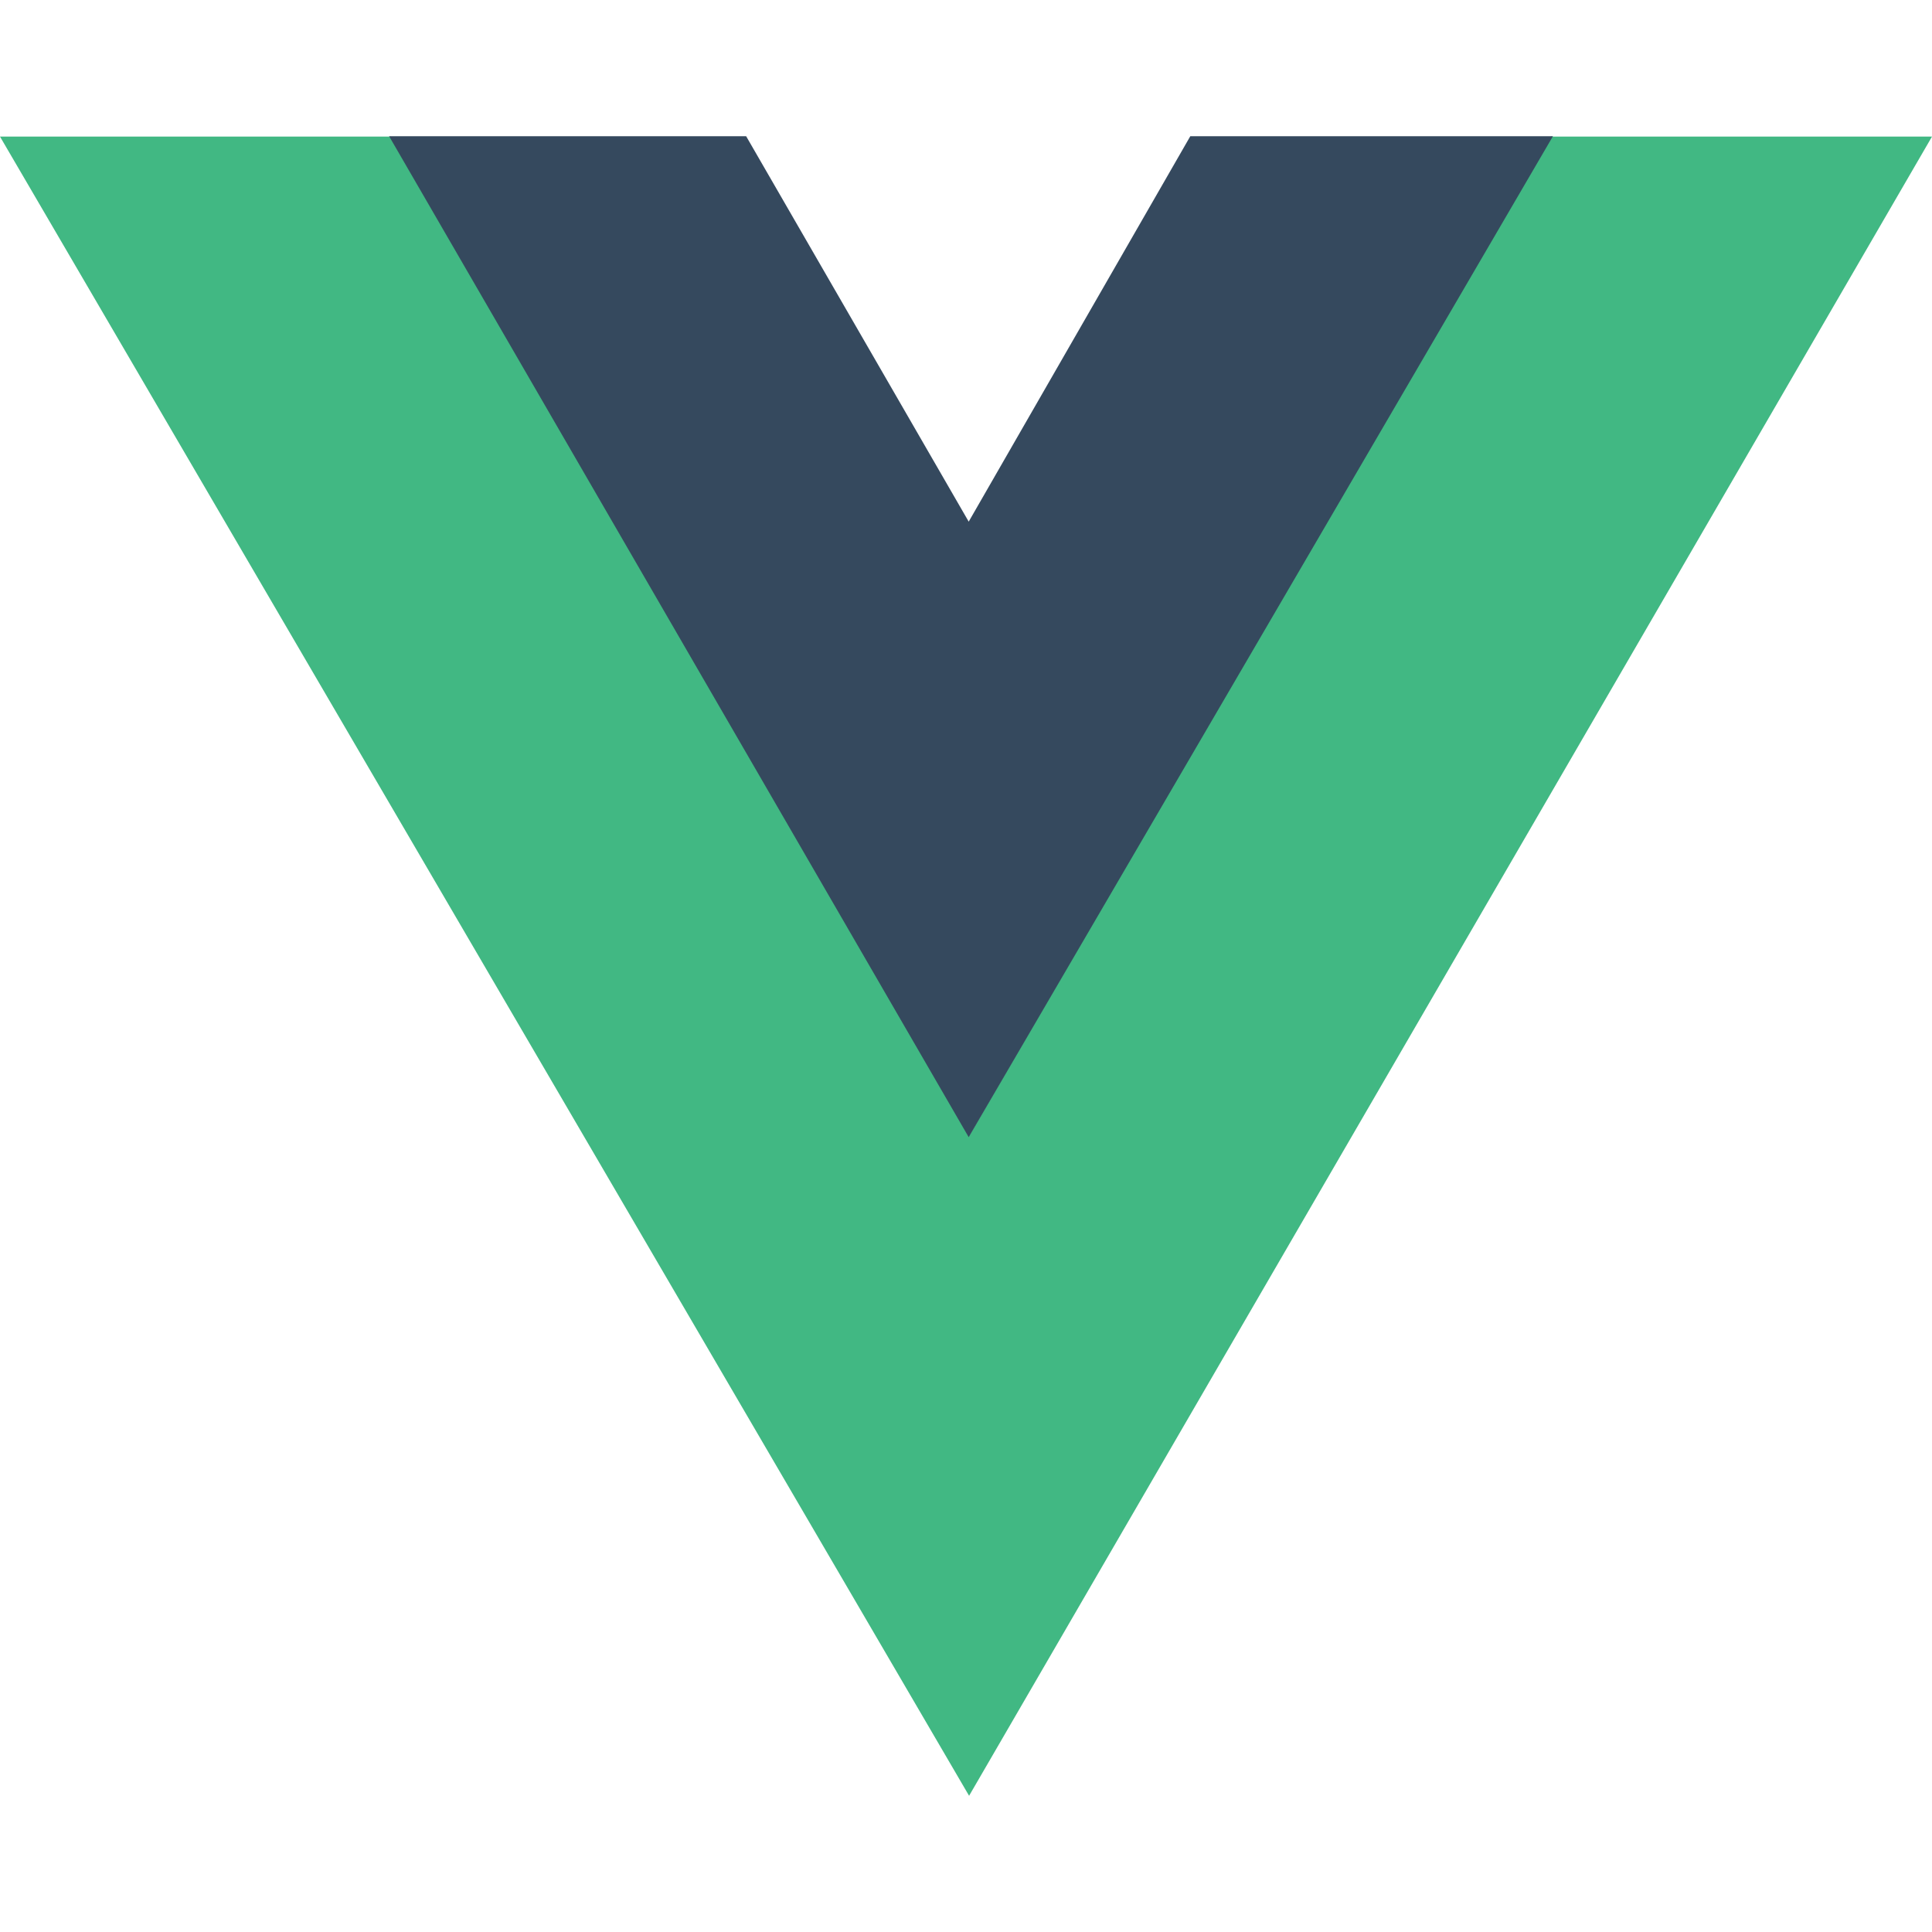
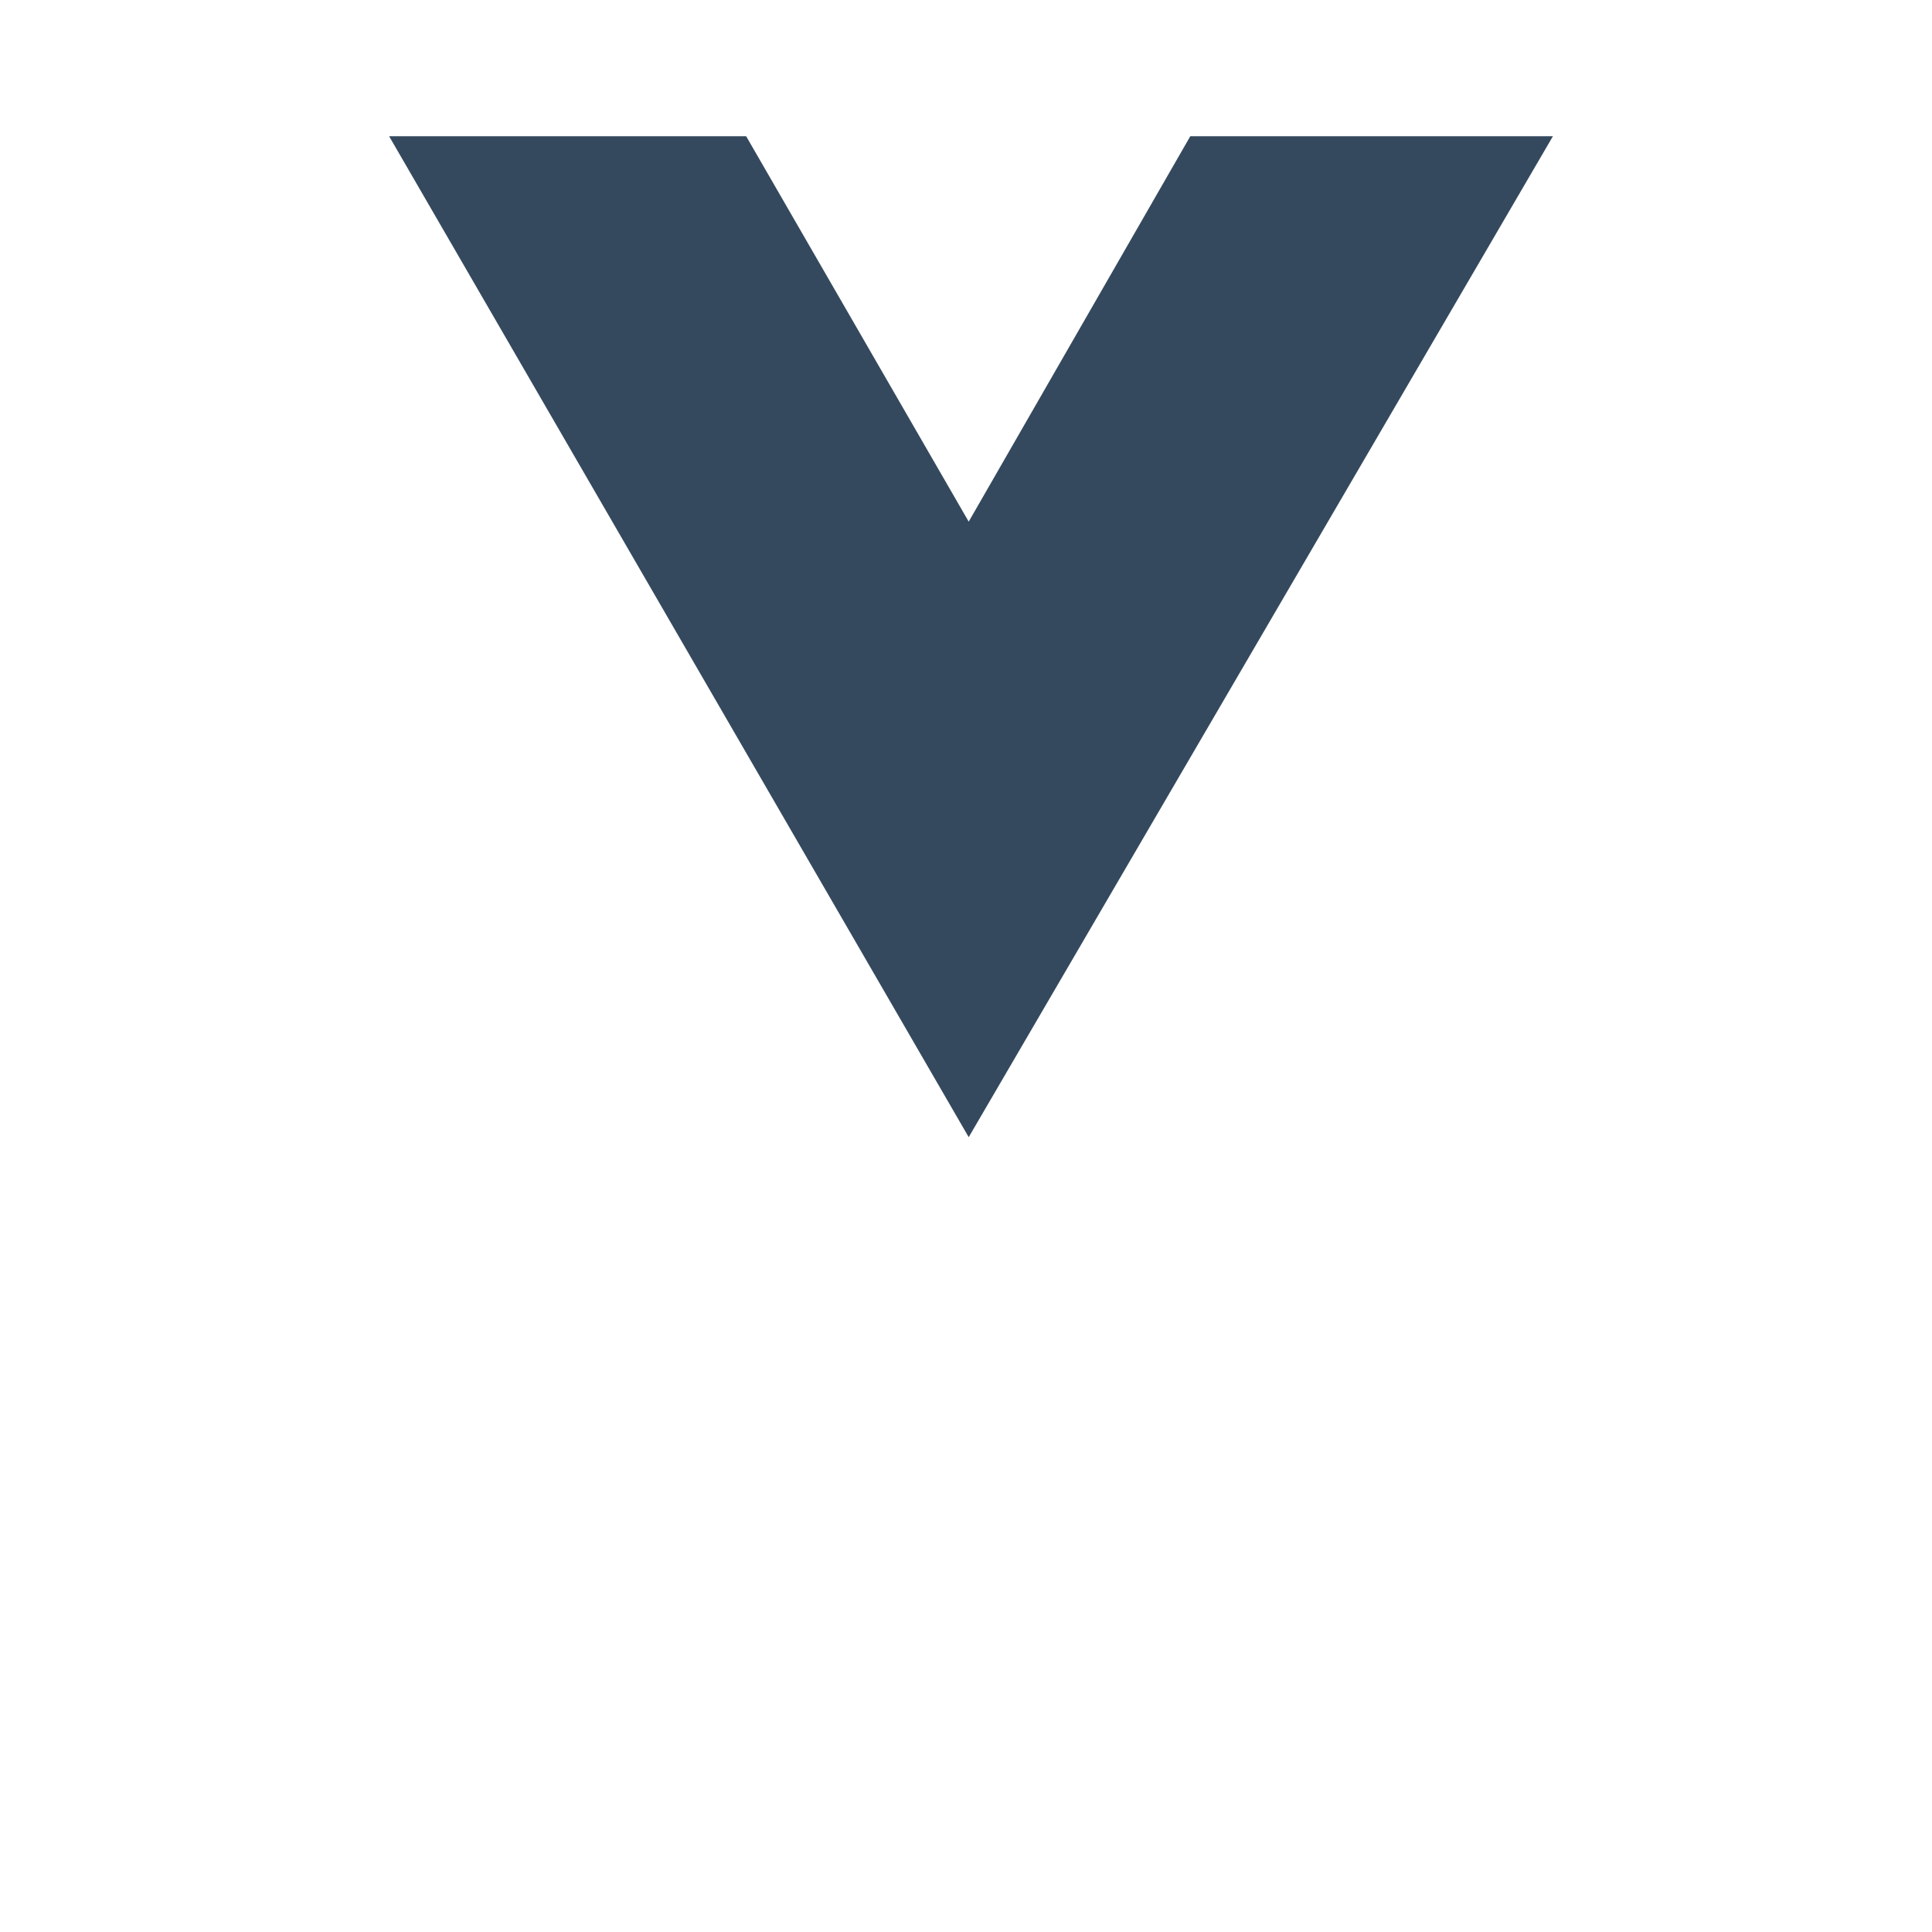
<svg xmlns="http://www.w3.org/2000/svg" id="Layer_1" data-name="Layer 1" viewBox="0 0 100 100">
  <defs>
    <style>
      .cls-1 {
        fill: #35495e;
      }

      .cls-1, .cls-2 {
        fill-rule: evenodd;
      }

      .cls-2 {
        fill: #41b883;
      }
    </style>
  </defs>
-   <path id="path893" class="cls-2" d="M80.26,7.07h19.74L50.16,92.95,0,7.07H20.19l29.98,51.7L80.26,7.07Z" />
  <path id="path895" class="cls-1" d="M61.61,7.05h18.77l-30.24,51.81L20.14,7.05h18.48l11.52,19.95L61.61,7.05Z" />
</svg>